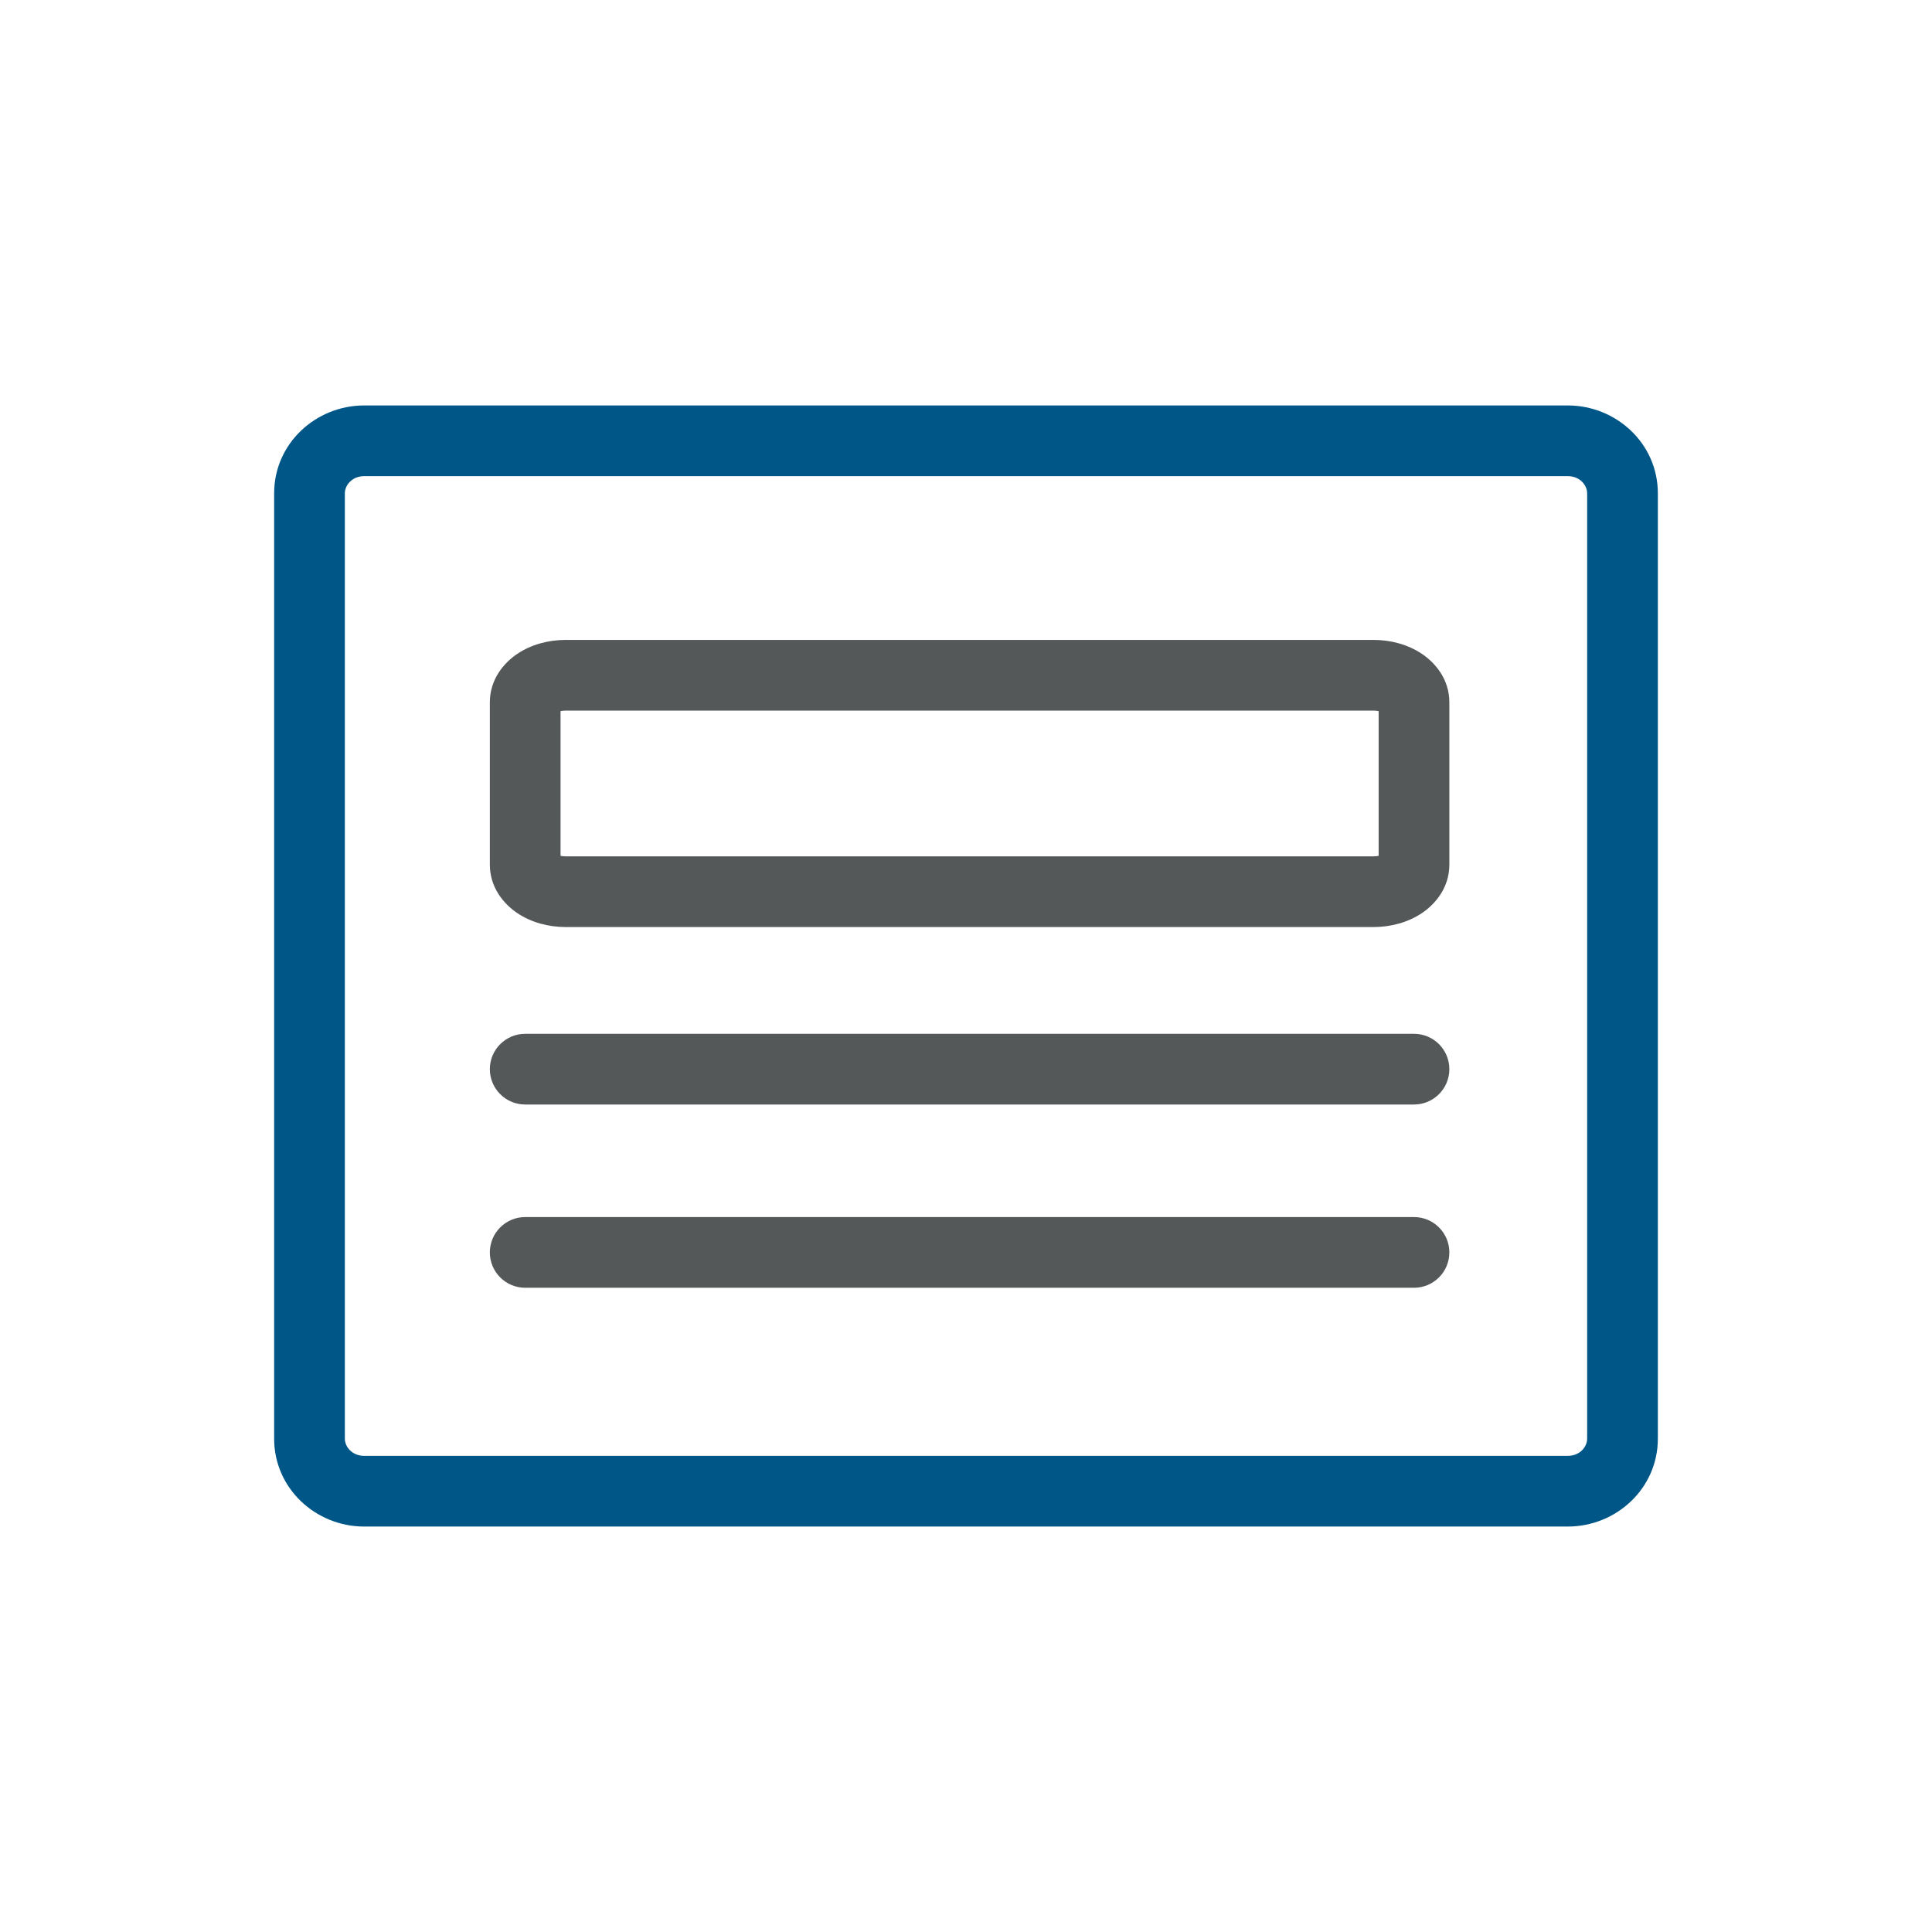
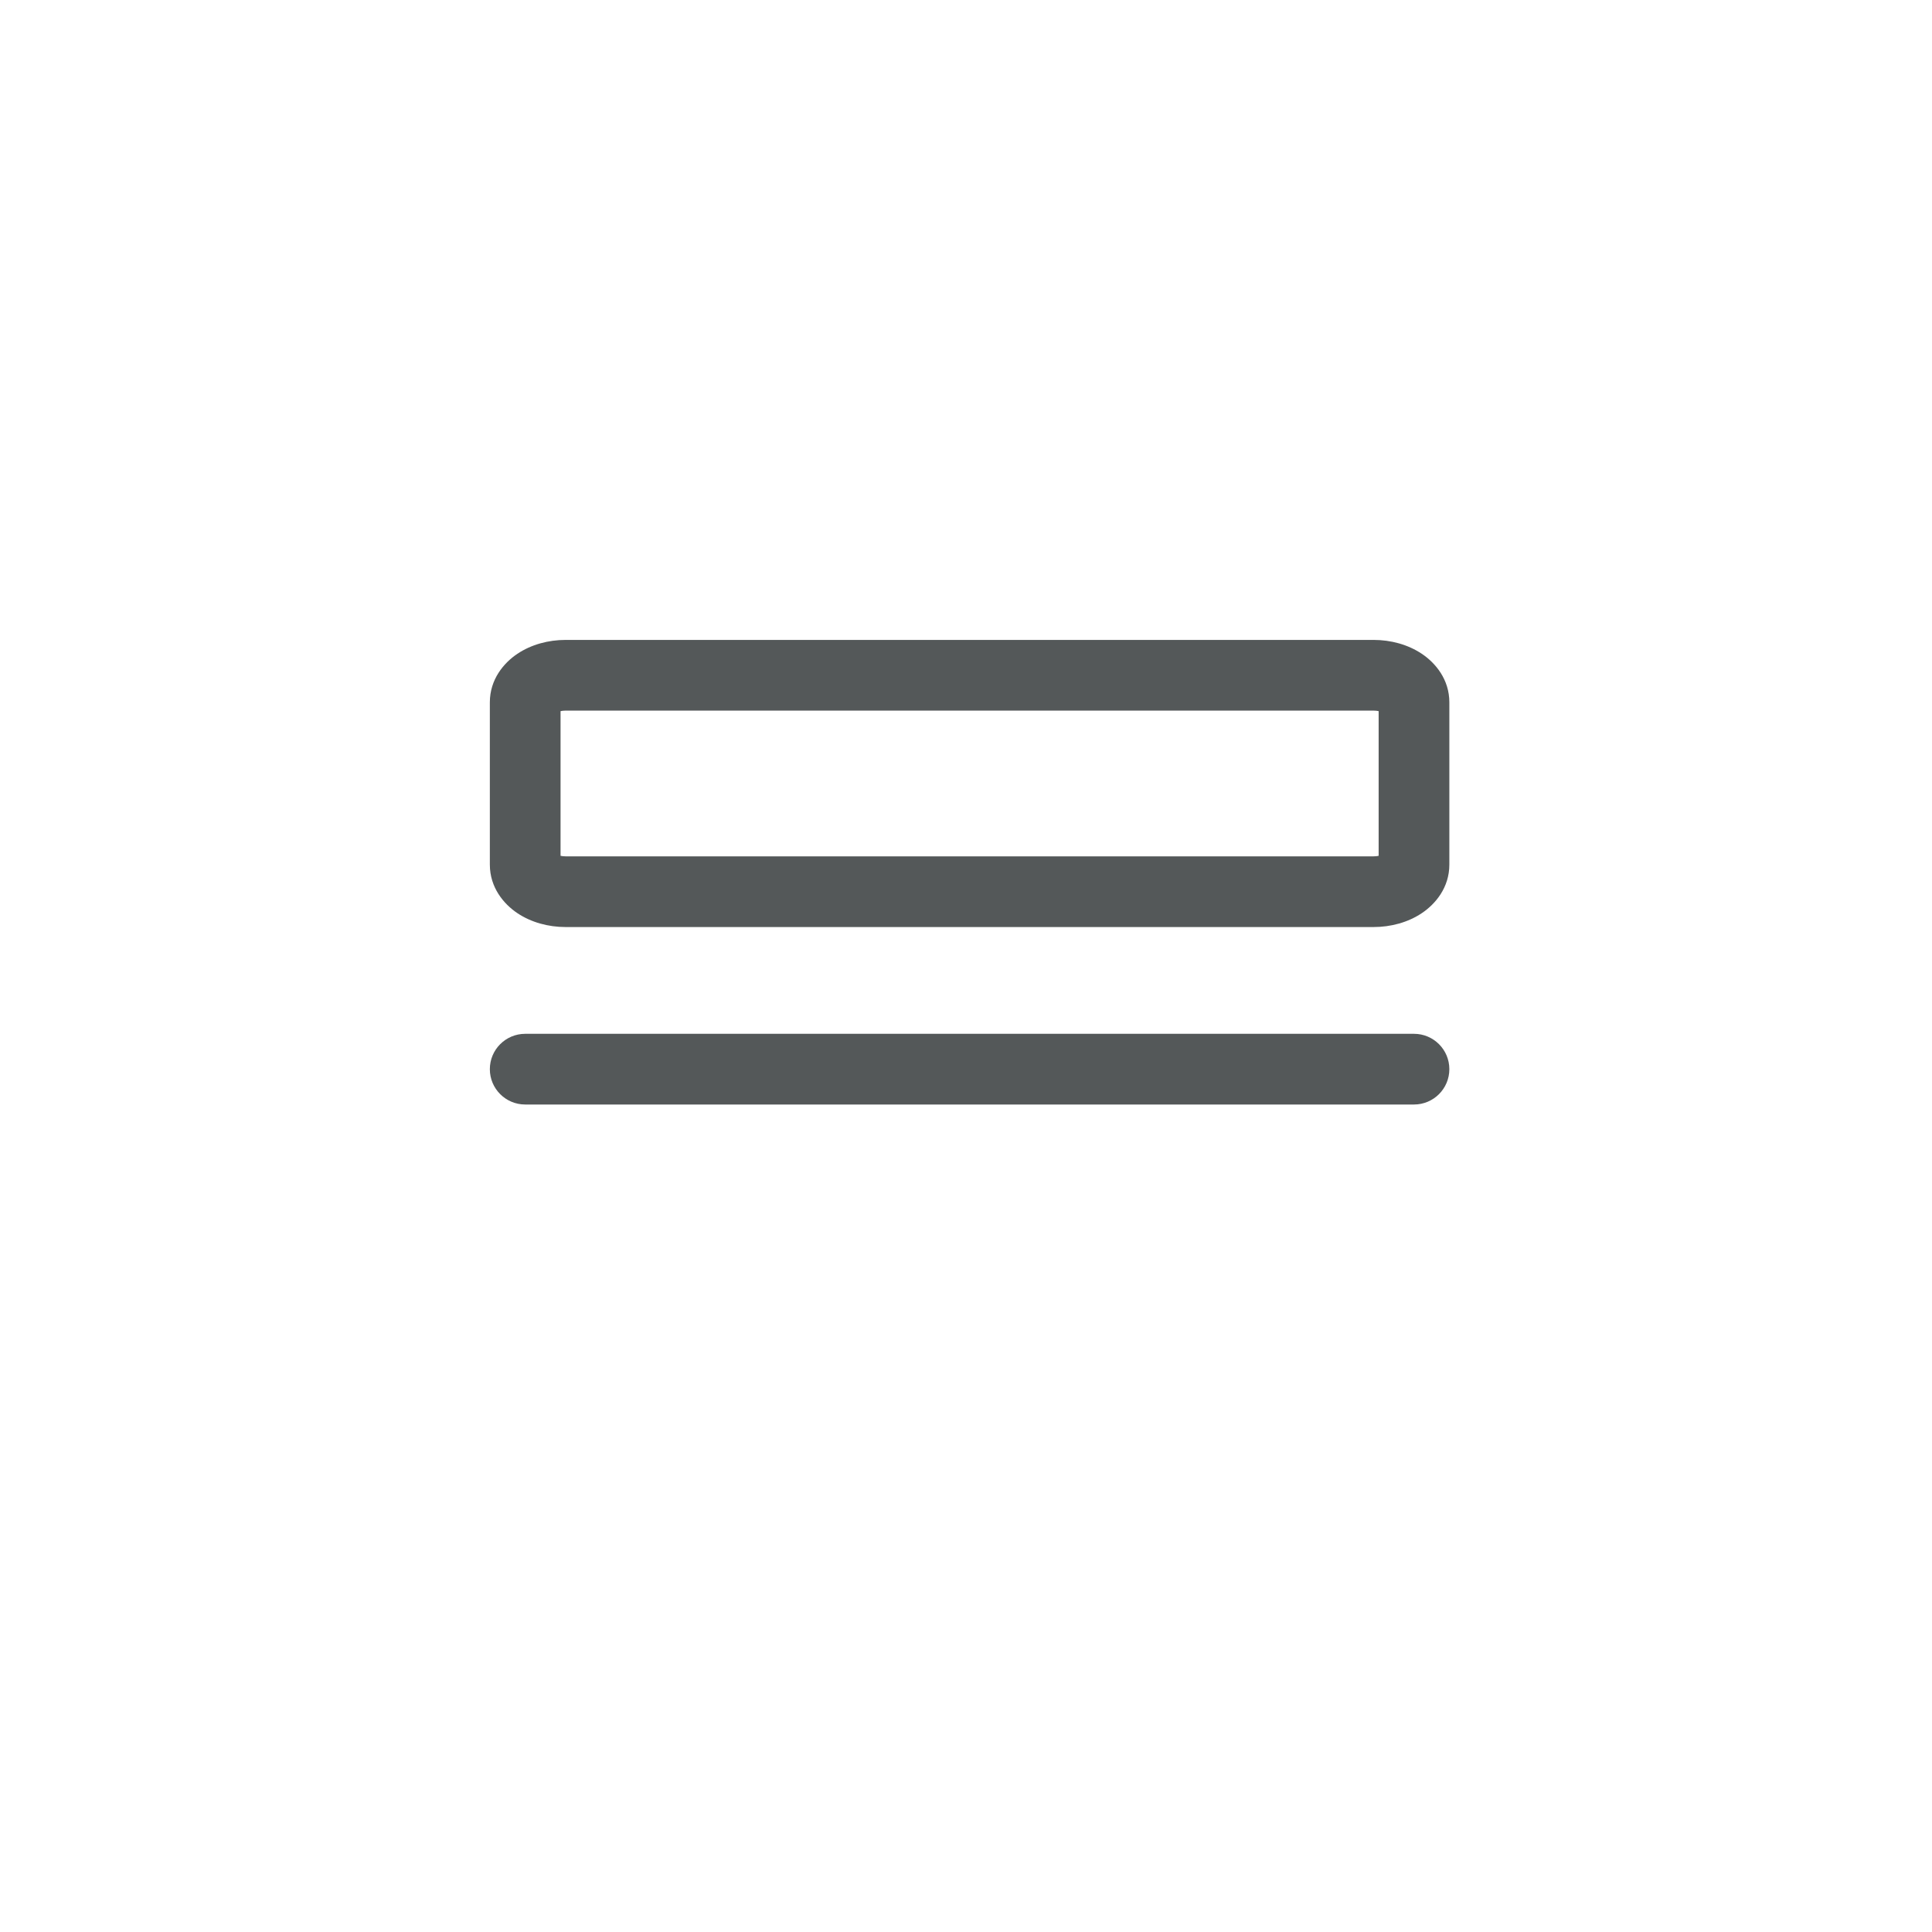
<svg xmlns="http://www.w3.org/2000/svg" width="206" height="206" viewBox="0 0 206 206" fill="none">
  <path fill-rule="evenodd" clip-rule="evenodd" d="M52.23 114C52.23 111.918 53.918 110.231 56 110.231H150.768C152.849 110.231 154.537 111.918 154.537 114C154.537 116.082 152.849 117.769 150.768 117.769H56C53.918 117.769 52.23 116.082 52.23 114Z" fill="#545859" />
-   <path fill-rule="evenodd" clip-rule="evenodd" d="M52.23 133.538C52.23 131.457 53.918 129.769 56 129.769H150.768C152.849 129.769 154.537 131.457 154.537 133.538C154.537 135.62 152.849 137.308 150.768 137.308H56C53.918 137.308 52.23 135.62 52.23 133.538Z" fill="#545859" />
  <path fill-rule="evenodd" clip-rule="evenodd" d="M59.352 75.981C59.352 75.981 59.353 75.981 59.355 75.979C59.353 75.981 59.352 75.981 59.352 75.981ZM59.769 75.825C59.913 75.793 60.093 75.769 60.307 75.769H146.46C146.674 75.769 146.854 75.793 146.998 75.825V91.252C146.854 91.284 146.674 91.308 146.46 91.308H60.307C60.093 91.308 59.913 91.284 59.769 91.252V75.825ZM59.352 91.096C59.352 91.096 59.353 91.096 59.355 91.097C59.353 91.096 59.352 91.096 59.352 91.096ZM55.164 69.713C56.645 68.722 58.474 68.231 60.307 68.231H146.46C148.293 68.231 150.123 68.722 151.603 69.713C153.059 70.688 154.537 72.444 154.537 74.885V92.192C154.537 94.633 153.059 96.389 151.603 97.364C150.123 98.355 148.293 98.846 146.46 98.846H60.307C58.474 98.846 56.645 98.355 55.164 97.364C53.709 96.389 52.23 94.633 52.23 92.192V74.885C52.23 72.444 53.709 70.688 55.164 69.713Z" fill="#545859" />
-   <path fill-rule="evenodd" clip-rule="evenodd" d="M38.833 50.769C37.547 50.769 36.769 51.732 36.769 52.6V153.4C36.769 154.268 37.547 155.231 38.833 155.231H167.166C168.453 155.231 169.23 154.268 169.23 153.4V52.6C169.23 51.732 168.453 50.769 167.166 50.769H38.833ZM29.23 52.6C29.23 47.282 33.676 43.231 38.833 43.231H167.166C172.323 43.231 176.769 47.282 176.769 52.6V153.4C176.769 158.718 172.323 162.769 167.166 162.769H38.833C33.676 162.769 29.23 158.718 29.23 153.4V52.6Z" fill="#005687" />
</svg>